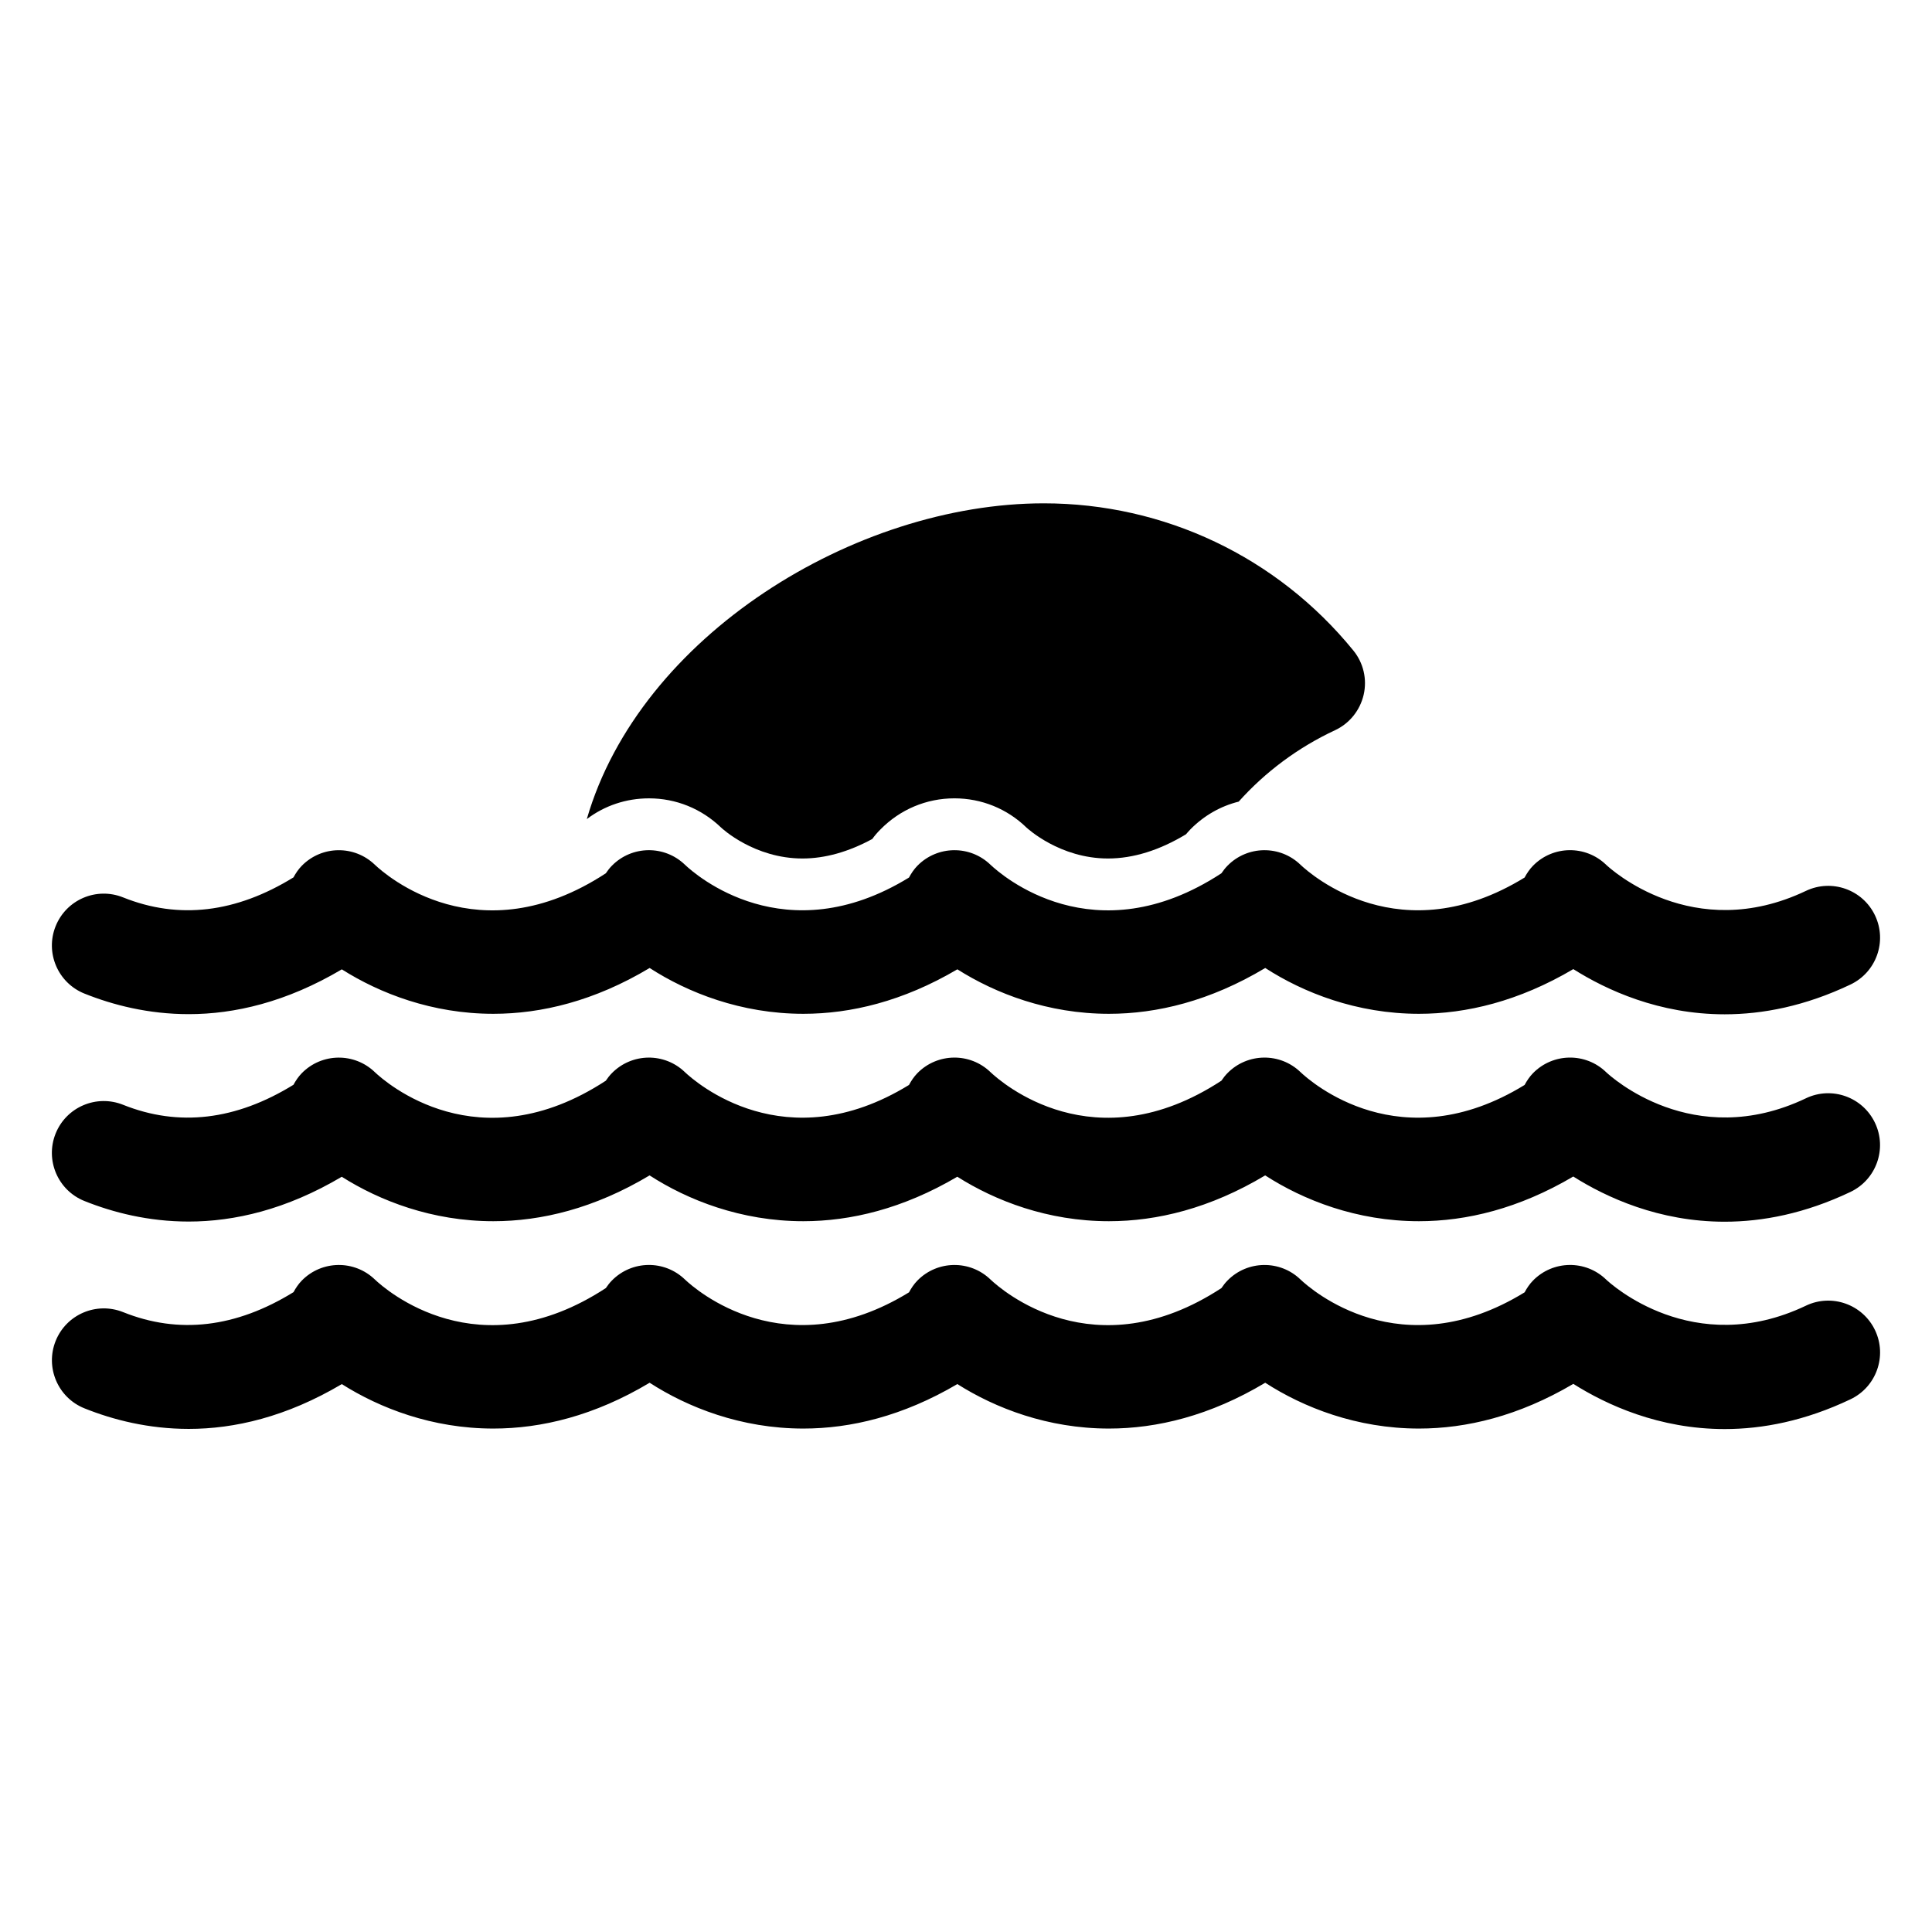
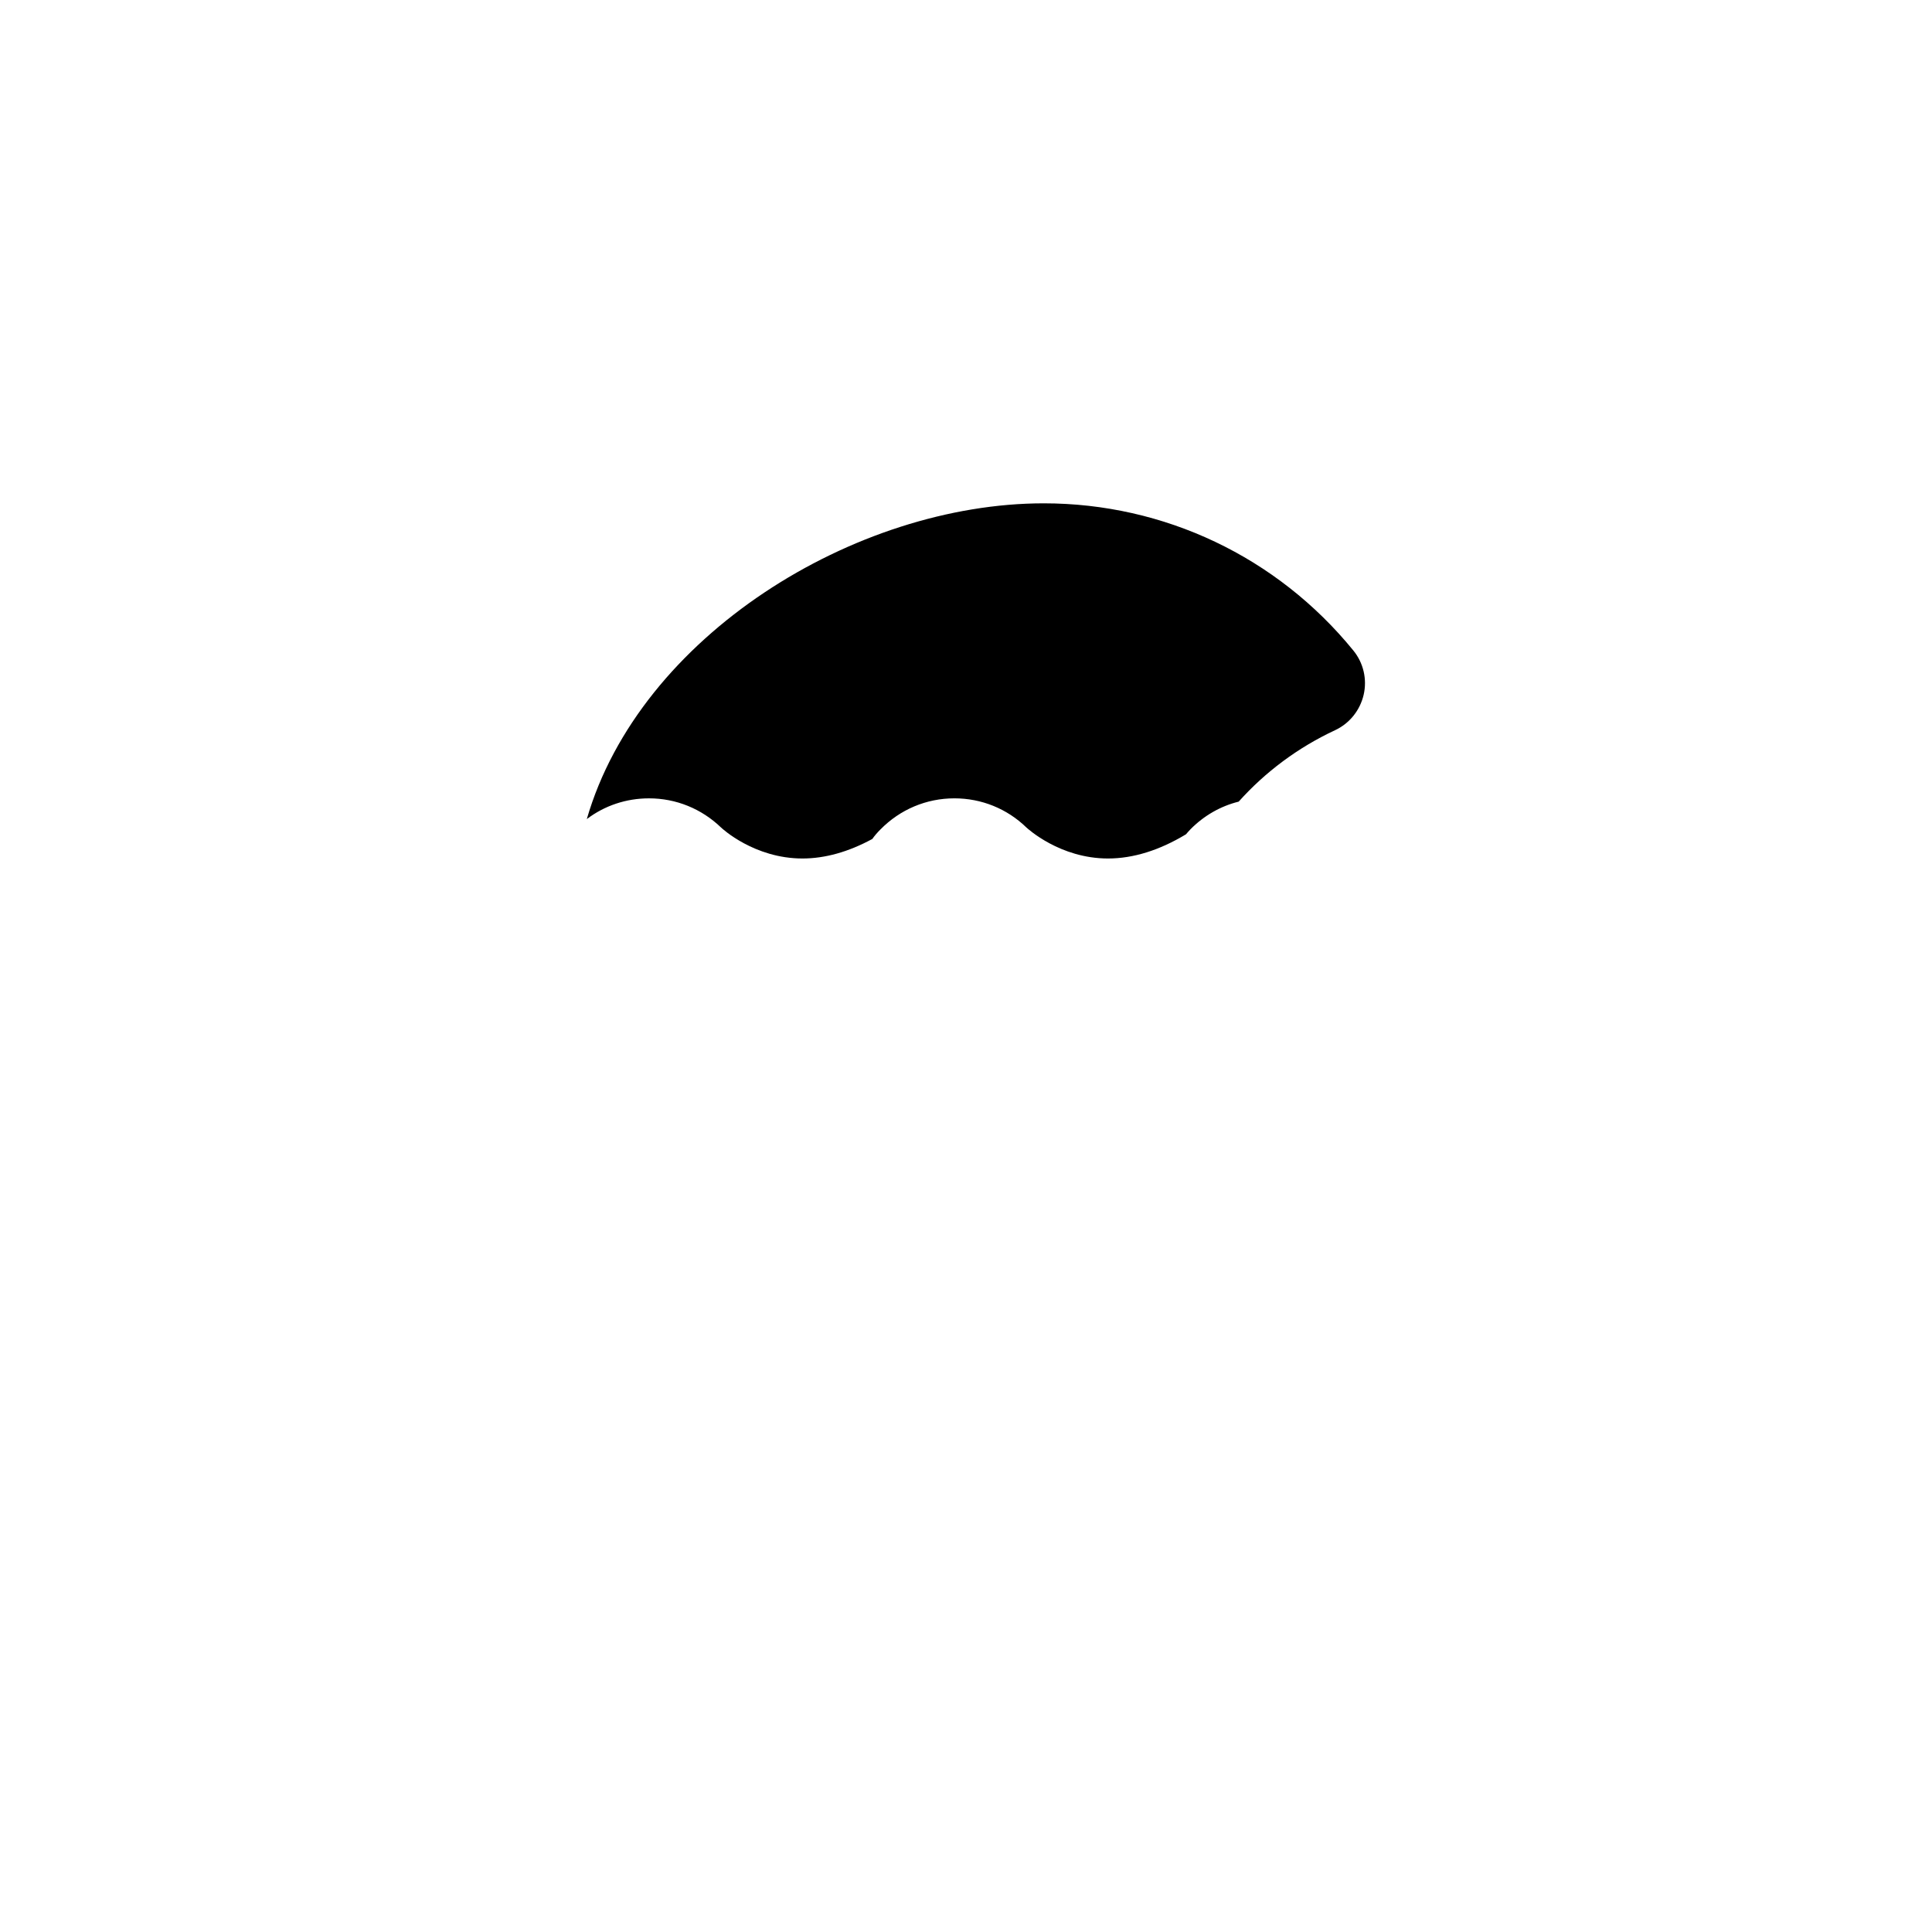
<svg xmlns="http://www.w3.org/2000/svg" fill="#000000" width="800px" height="800px" version="1.1" viewBox="144 144 512 512">
  <g>
-     <path d="m166.38 407.31c7.566 3.035 16.945 5.449 27.645 5.449 12.074 0 25.84-3.152 40.562-11.871 10.047 6.356 23.941 11.781 40.152 11.781 12.699 0 26.785-3.375 41.422-12.141 10.086 6.512 24.219 12.141 40.746 12.141 12.523 0 26.391-3.297 40.805-11.789 10.047 6.363 23.949 11.789 40.172 11.789 12.699 0 26.785-3.375 41.418-12.141 10.086 6.512 24.219 12.141 40.746 12.141 12.551 0 26.449-3.312 40.898-11.844 8.82 5.566 22.73 11.977 40.113 11.977 10.066 0 21.293-2.16 33.34-7.891 6.852-3.262 9.766-11.461 6.504-18.312-3.262-6.852-11.461-9.762-18.312-6.504-29.941 14.25-51.887-5.918-52.961-6.93-5.422-5.238-14.062-5.141-19.363 0.262-0.93 0.949-1.629 2.016-2.231 3.129-32.816 20.152-56.602-0.75-59.387-3.383-5.402-5.238-14.059-5.141-19.355 0.258-0.609 0.621-1.133 1.301-1.598 1.996-33.762 22.09-58.367 0.422-61.203-2.258-5.41-5.234-14.062-5.137-19.367 0.262-0.93 0.949-1.629 2.016-2.231 3.129-32.816 20.145-56.598-0.754-59.371-3.391-5.422-5.238-14.066-5.141-19.371 0.262-0.609 0.621-1.133 1.301-1.598 2-33.762 22.086-58.375 0.422-61.207-2.258-5.414-5.234-14.062-5.141-19.363 0.262-0.918 0.934-1.609 1.984-2.203 3.078-15.234 9.395-30.398 11.23-45.164 5.301-7.059-2.824-15.039 0.59-17.871 7.637-2.824 7.027 0.594 15.027 7.633 17.859z" />
-     <path d="m622.59 435.06c-29.93 14.254-51.863-5.894-52.953-6.926-5.422-5.25-14.066-5.141-19.371 0.262-0.926 0.945-1.629 2.016-2.227 3.125-32.82 20.152-56.605-0.754-59.387-3.391-5.418-5.238-14.07-5.133-19.363 0.266-0.609 0.621-1.133 1.297-1.598 1.996-33.762 22.09-58.367 0.422-61.203-2.262-5.418-5.238-14.07-5.133-19.363 0.266-0.93 0.949-1.629 2.016-2.231 3.129-32.801 20.137-56.578-0.738-59.375-3.383-5.422-5.25-14.066-5.141-19.371 0.262-0.609 0.621-1.133 1.297-1.598 1.996-33.773 22.09-58.375 0.422-61.207-2.262-5.422-5.238-14.07-5.133-19.363 0.266-0.91 0.93-1.609 1.984-2.203 3.074-15.234 9.391-30.398 11.223-45.164 5.301-7.059-2.812-15.039 0.59-17.871 7.629-2.824 7.043 0.59 15.047 7.629 17.871 7.566 3.035 16.945 5.449 27.645 5.449 12.074 0 25.836-3.152 40.559-11.871 10.047 6.356 23.941 11.781 40.156 11.781 12.699 0 26.785-3.375 41.418-12.141 10.086 6.512 24.219 12.141 40.746 12.141 12.523 0 26.391-3.297 40.805-11.789 10.047 6.363 23.949 11.789 40.172 11.789 12.699 0 26.781-3.375 41.418-12.141 10.086 6.512 24.219 12.141 40.75 12.141 12.551 0 26.445-3.312 40.895-11.844 8.82 5.566 22.73 11.977 40.113 11.977 10.07 0 21.297-2.16 33.344-7.891 6.852-3.262 9.766-11.461 6.504-18.312-3.266-6.856-11.453-9.773-18.305-6.508z" />
-     <path d="m622.59 490.02c-29.93 14.254-51.863-5.894-52.953-6.926-5.422-5.25-14.066-5.141-19.371 0.262-0.926 0.945-1.629 2.016-2.227 3.125-32.82 20.152-56.605-0.754-59.387-3.391-5.41-5.231-14.066-5.133-19.355 0.266-0.609 0.621-1.133 1.297-1.598 1.996-33.762 22.09-58.367 0.422-61.203-2.262-5.422-5.231-14.074-5.133-19.367 0.266-0.93 0.949-1.629 2.016-2.231 3.129-32.801 20.137-56.578-0.742-59.371-3.391-5.422-5.25-14.066-5.141-19.371 0.262-0.609 0.621-1.133 1.297-1.598 1.996-33.773 22.09-58.375 0.422-61.207-2.262-5.418-5.231-14.066-5.133-19.359 0.266-0.918 0.934-1.609 1.984-2.203 3.078-15.234 9.395-30.398 11.227-45.164 5.293-7.059-2.812-15.039 0.59-17.871 7.629-2.824 7.043 0.59 15.047 7.629 17.871 7.566 3.035 16.945 5.449 27.645 5.449 12.074 0 25.836-3.152 40.559-11.871 10.047 6.356 23.941 11.781 40.156 11.781 12.699 0 26.785-3.375 41.418-12.141 10.086 6.512 24.219 12.141 40.746 12.141 12.523 0 26.391-3.297 40.805-11.789 10.047 6.363 23.949 11.789 40.172 11.789 12.699 0 26.781-3.375 41.418-12.141 10.086 6.512 24.219 12.141 40.75 12.141 12.551 0 26.445-3.312 40.895-11.844 8.82 5.566 22.73 11.977 40.113 11.977 10.07 0 21.297-2.16 33.344-7.891 6.852-3.262 9.766-11.461 6.504-18.312-3.266-6.848-11.465-9.762-18.316-6.496z" />
    <path d="m335.1 363.31c0.23 0.23 8.793 8.199 21.57 8.199 5.953 0 12.184-1.742 18.504-5.176 0.641-0.918 1.375-1.742 2.152-2.519 5.223-5.312 12.184-8.246 19.602-8.246 7.191 0 13.969 2.75 19.098 7.742 0.273 0.23 8.84 8.199 21.617 8.199 6.641 0 13.602-2.152 20.656-6.414 0.367-0.457 0.777-0.871 1.191-1.328 3.574-3.617 7.969-6.137 12.777-7.328 7.055-7.879 15.711-14.336 25.512-18.914 3.848-1.785 6.641-5.266 7.602-9.391 0.961-4.121-0.047-8.473-2.75-11.77-20.188-24.781-50.098-38.977-82.02-38.977-50.016 0-107.04 35.129-121.1 83.68 4.719-3.574 10.441-5.496 16.488-5.496 7.144-0.004 13.922 2.746 19.098 7.738z" />
  </g>
</svg>